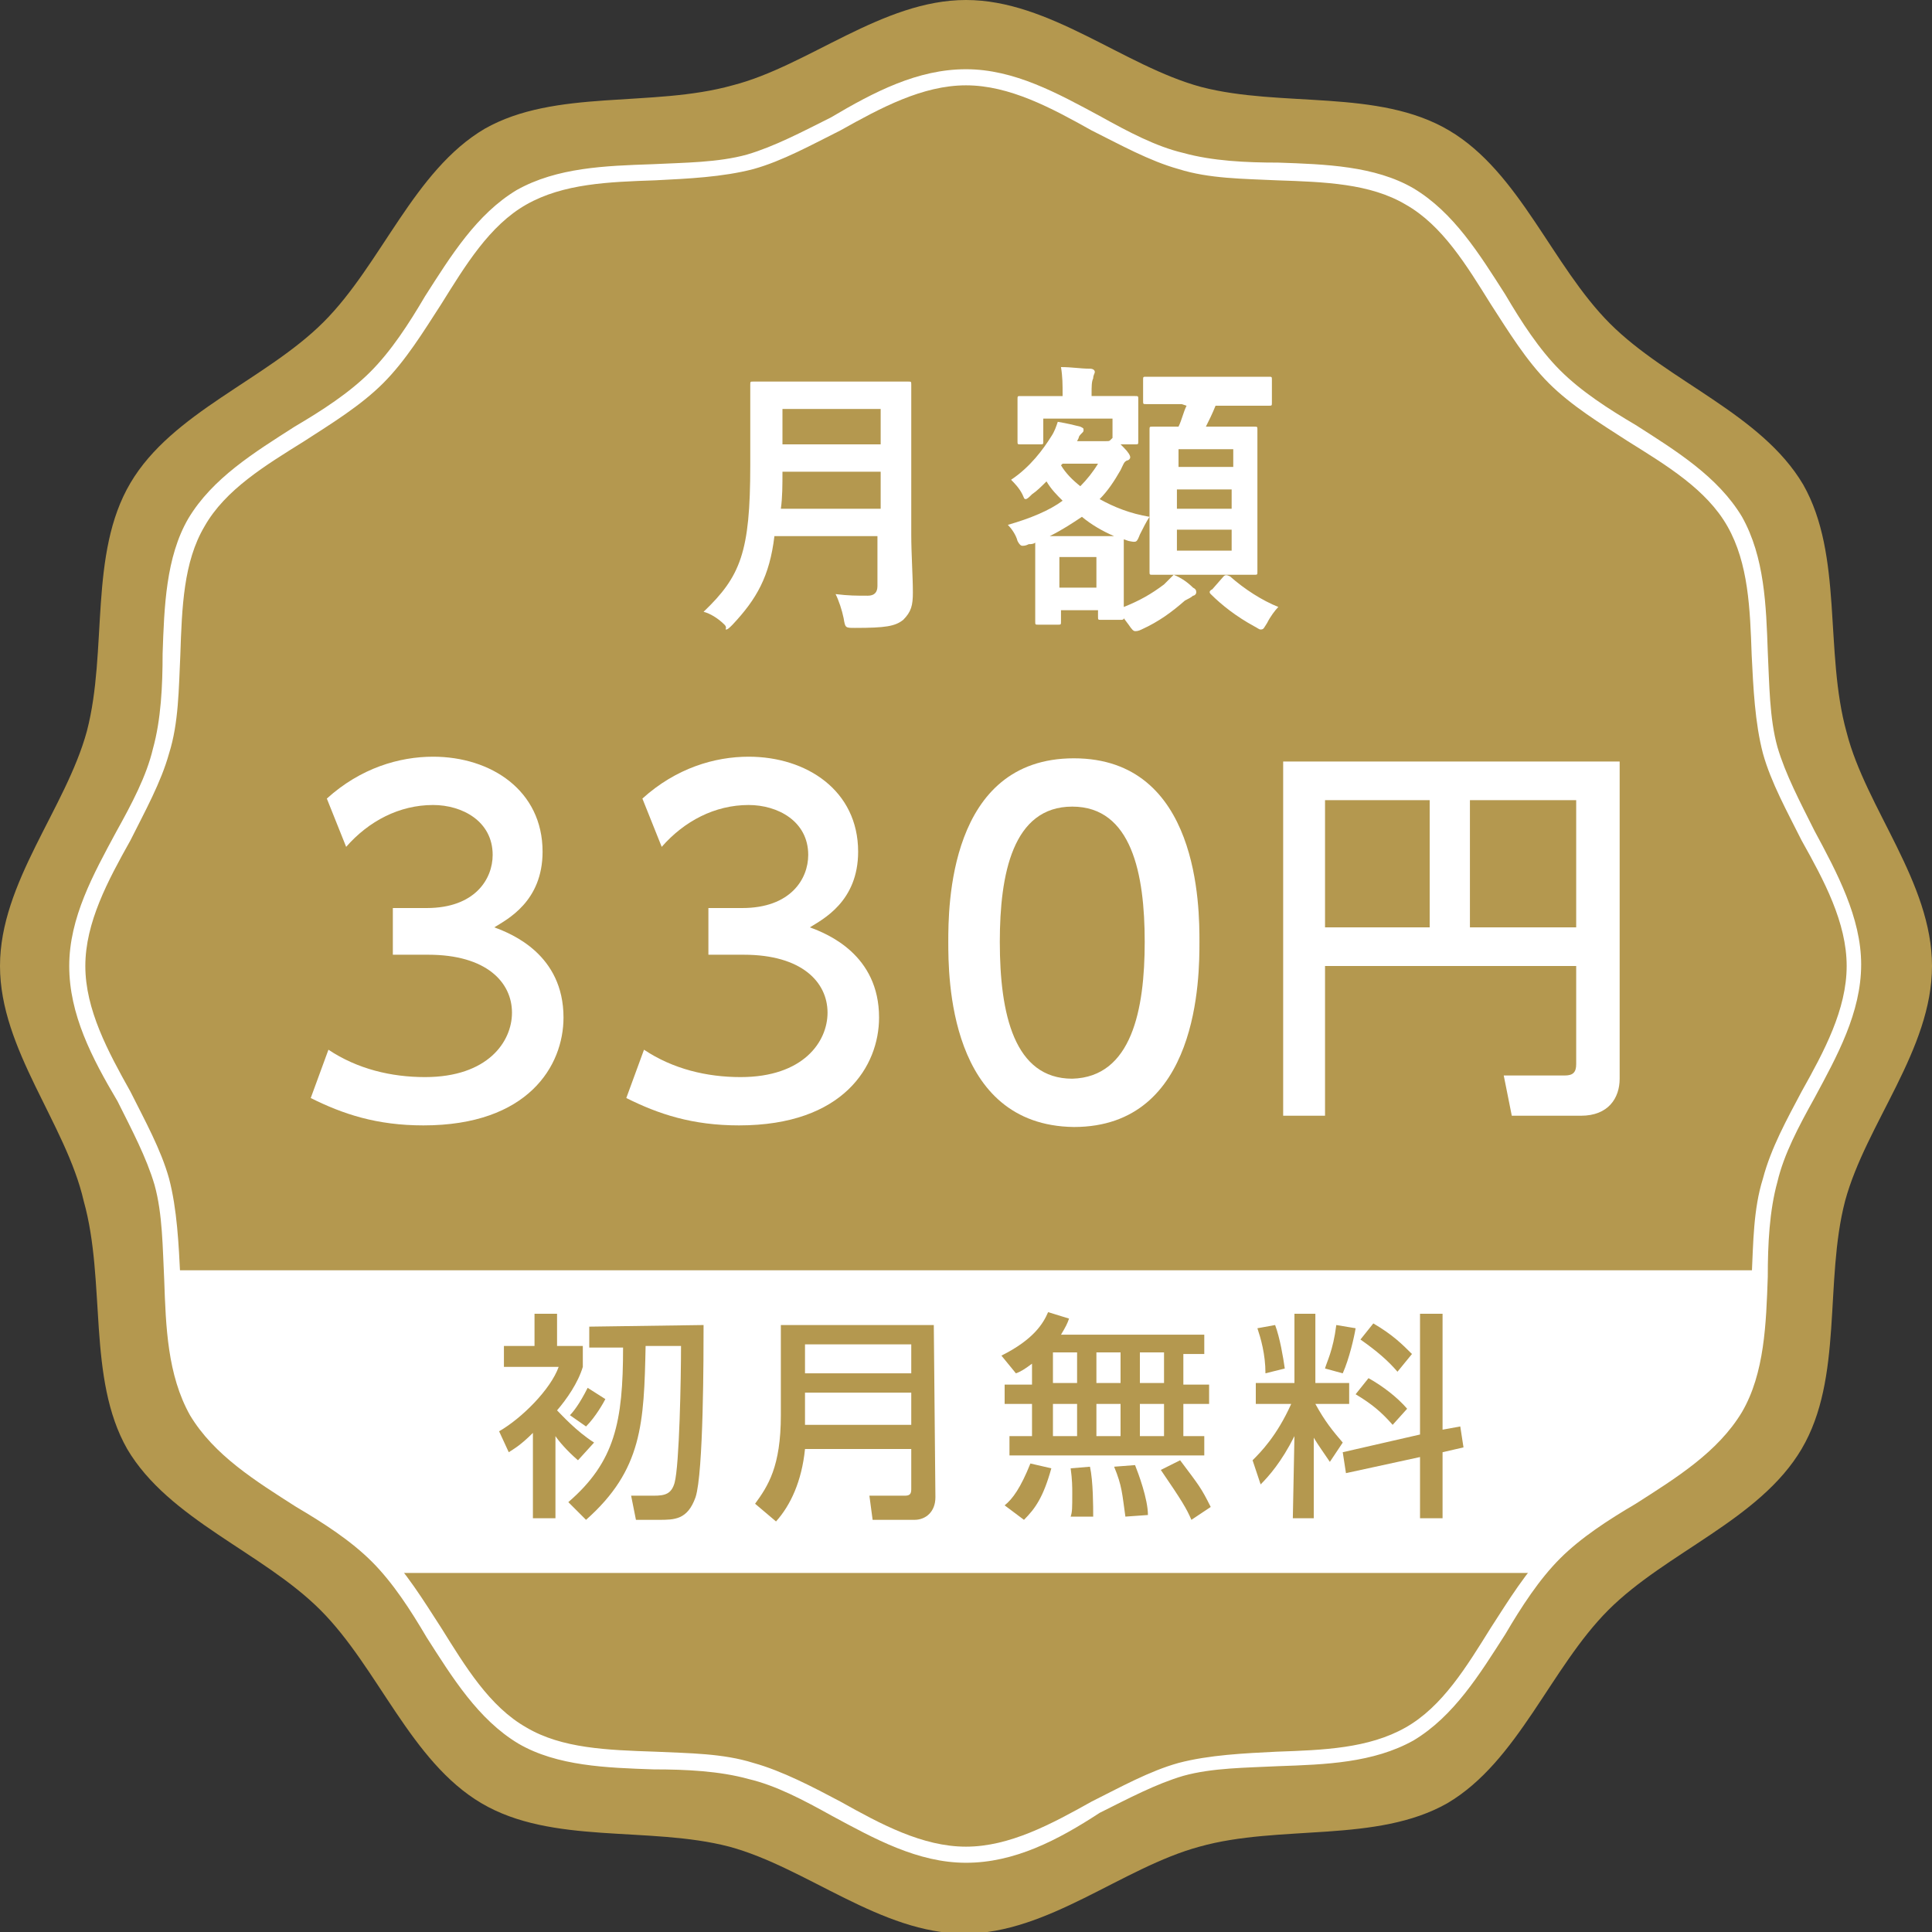
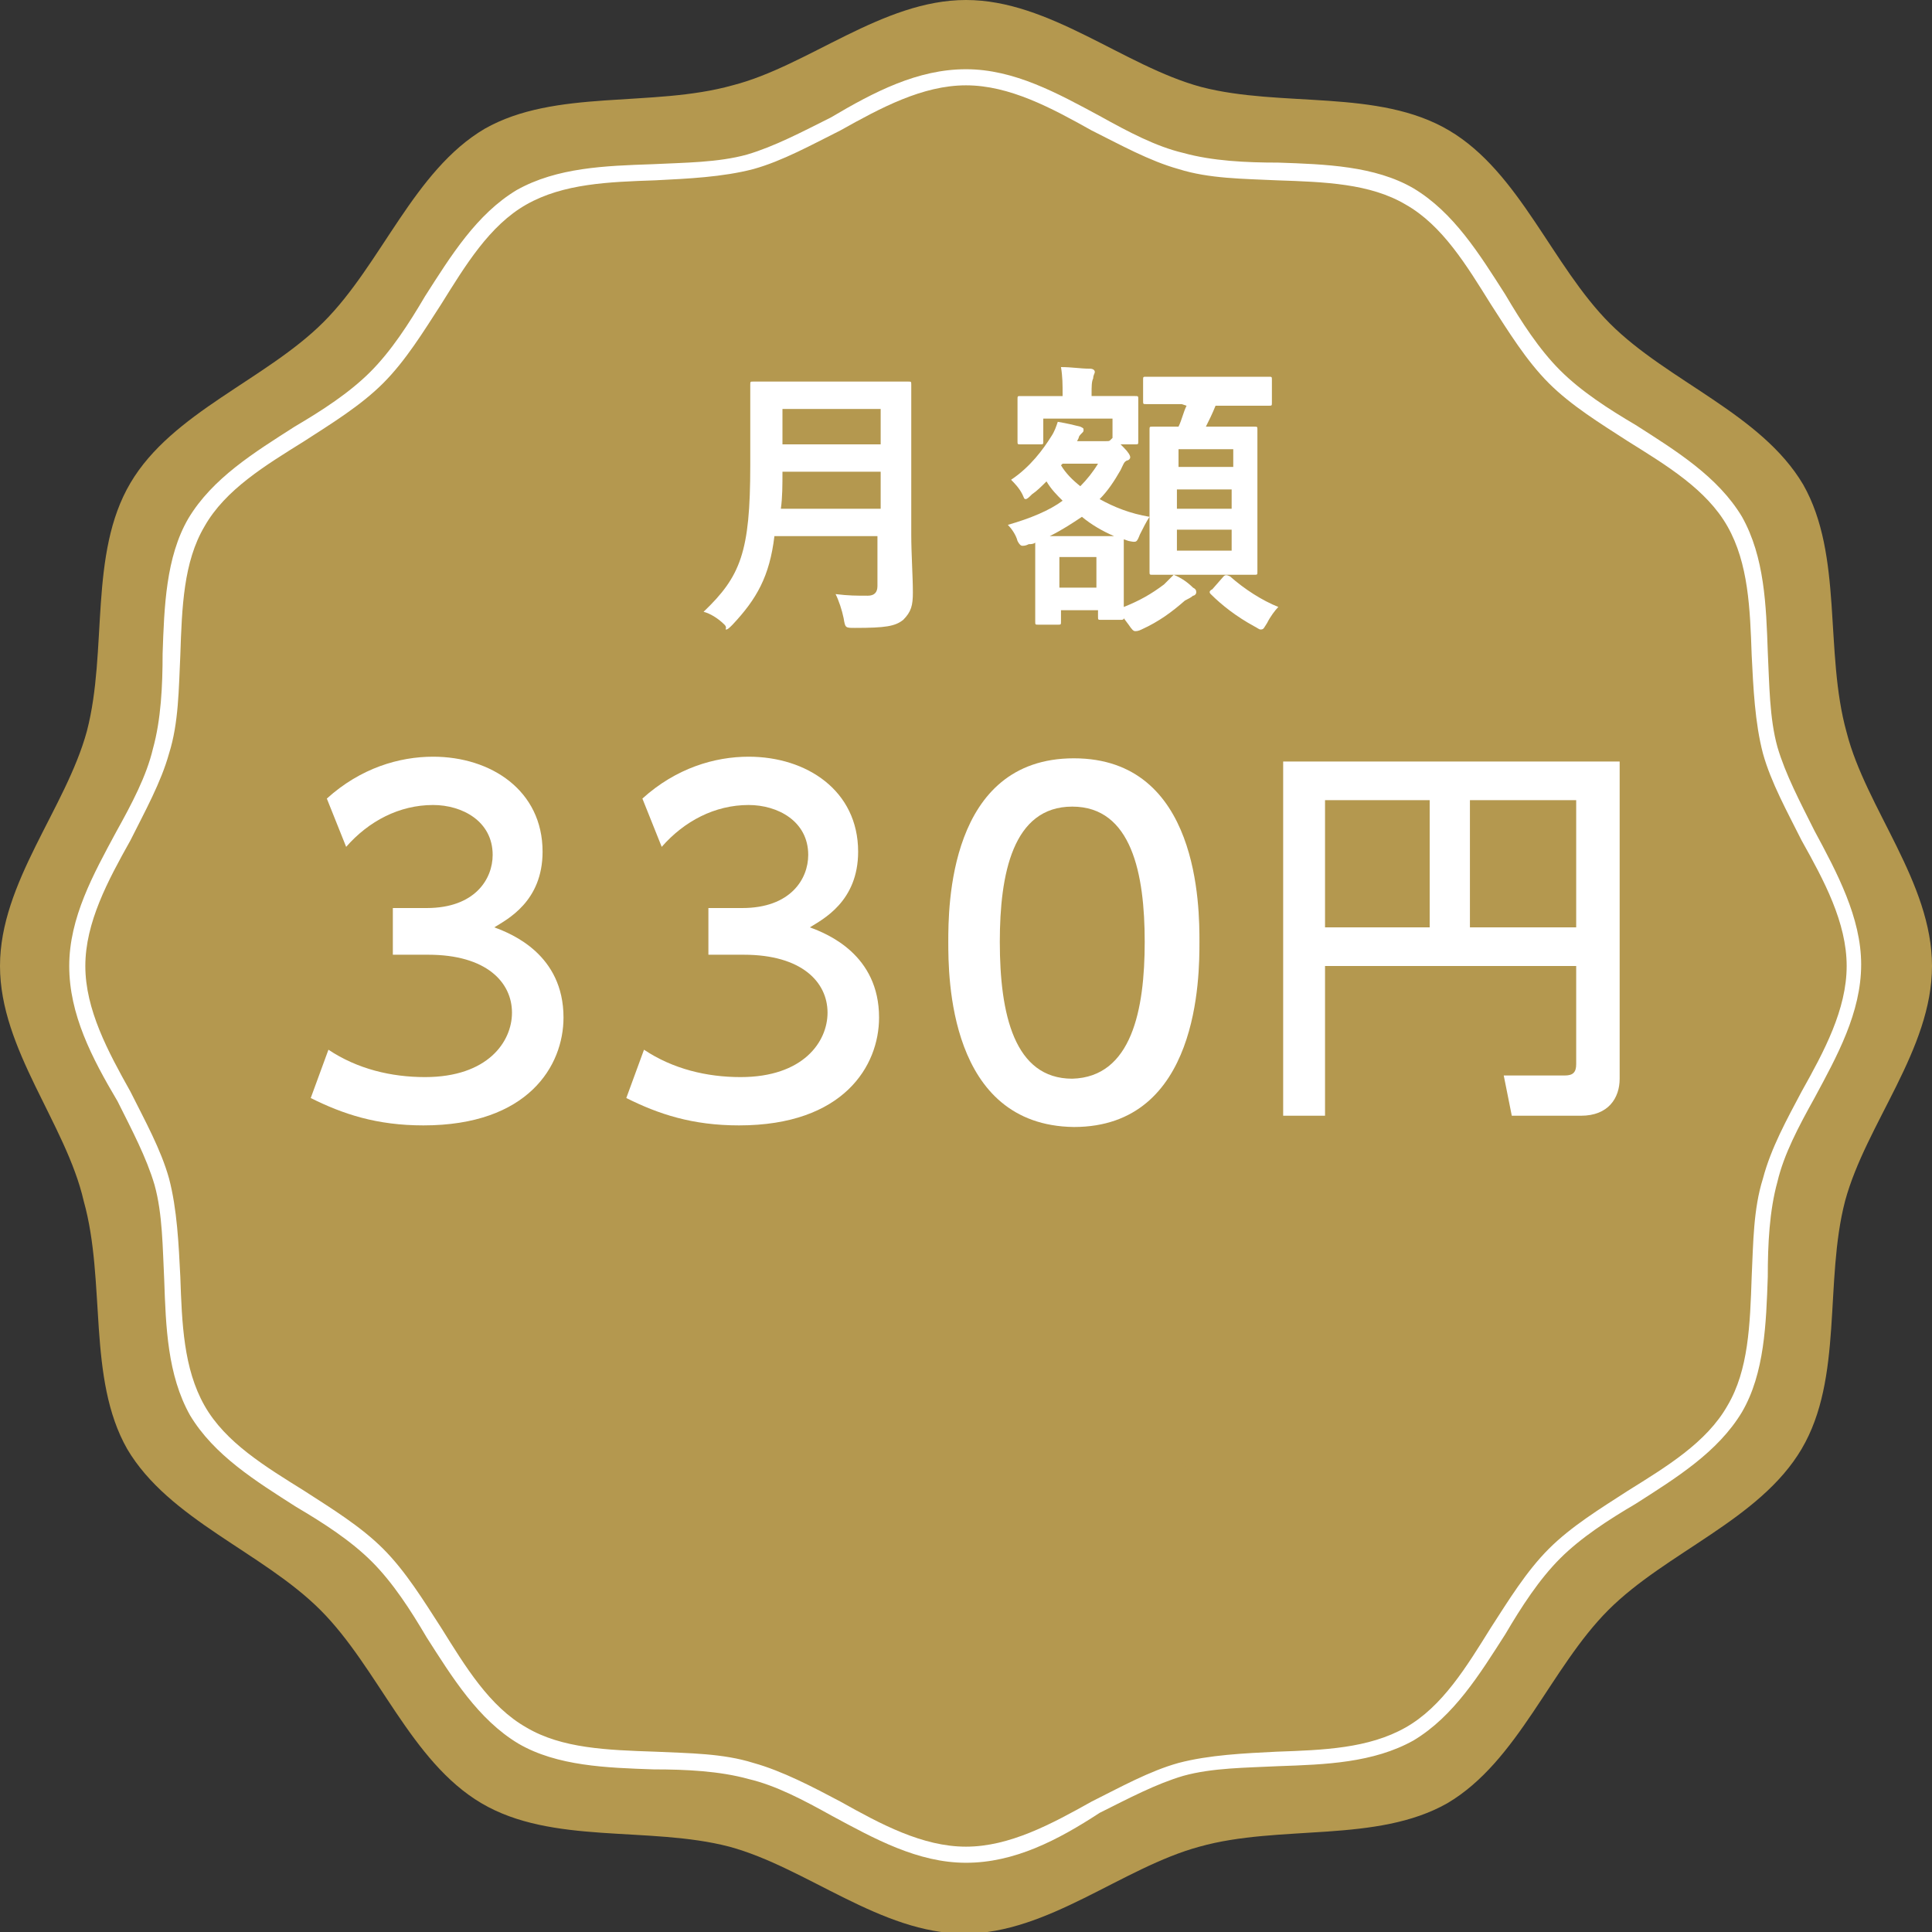
<svg xmlns="http://www.w3.org/2000/svg" xmlns:xlink="http://www.w3.org/1999/xlink" version="1.1" id="レイヤー_1" x="0px" y="0px" viewBox="0 0 120 120" style="enable-background:new 0 0 120 120;" xml:space="preserve">
  <rect x="0" y="0" width="120" height="120" fill="#333333" stroke="none" />
  <style type="text/css">
	.st0{fill:#B4984F;}
	.st1{fill:#FFFFFF;}
	.st2{clip-path:url(#SVGID_2_);fill:#FFFFFF;}
</style>
  <g>
    <path class="st0" d="M120,60c0,5.2-4.1,9.8-5.4,14.6c-1.3,5-0.1,11-2.7,15.4s-8.4,6.4-12,10s-5.6,9.4-10,12   c-4.4,2.5-10.4,1.3-15.4,2.7c-4.8,1.3-9.4,5.4-14.6,5.4s-9.8-4.1-14.6-5.4c-5-1.3-11-0.1-15.4-2.7s-6.4-8.4-10-12s-9.4-5.6-12-10   c-2.5-4.4-1.3-10.4-2.7-15.4C4.1,69.8,0,65.2,0,60s4.1-9.8,5.4-14.6c1.3-5,0.1-11,2.7-15.4s8.4-6.4,12-10s5.6-9.4,10-12   c4.4-2.5,10.4-1.3,15.4-2.7C50.2,4.1,54.8,0,60,0s9.8,4.1,14.6,5.4c5,1.3,11,0.1,15.4,2.7s6.4,8.4,10,12s9.4,5.6,12,10   c2.5,4.4,1.3,10.4,2.7,15.4C115.9,50.2,120,54.8,120,60z" />
    <path class="st1" d="M60,115.7c-3,0-5.7-1.5-8.3-2.9c-1.8-1-3.5-1.9-5.2-2.3c-1.8-0.5-3.9-0.6-5.9-0.6c-2.9-0.1-6-0.2-8.4-1.6   c-2.5-1.5-4.1-4.1-5.7-6.6c-1-1.7-2.1-3.4-3.4-4.7s-3-2.4-4.7-3.4c-2.5-1.6-5.1-3.2-6.6-5.7c-1.4-2.5-1.5-5.5-1.6-8.4   c-0.1-2-0.1-4.1-0.6-5.9c-0.5-1.7-1.4-3.4-2.3-5.2c-1.6-2.7-3-5.4-3-8.4s1.5-5.7,2.9-8.3c1-1.8,1.9-3.5,2.3-5.2   c0.5-1.8,0.6-3.9,0.6-5.9c0.1-2.9,0.2-6,1.6-8.4c1.5-2.5,4.1-4.1,6.6-5.7c1.7-1,3.4-2.1,4.7-3.4s2.4-3,3.4-4.7   c1.6-2.5,3.2-5.1,5.7-6.6c2.5-1.4,5.5-1.5,8.4-1.6c2-0.1,4.1-0.1,5.9-0.6c1.7-0.5,3.4-1.4,5.2-2.3c2.7-1.6,5.4-3,8.4-3   s5.7,1.5,8.3,2.9c1.8,1,3.5,1.9,5.2,2.3c1.8,0.5,3.9,0.6,5.9,0.6c2.9,0.1,6,0.2,8.4,1.6c2.5,1.5,4.1,4.1,5.7,6.6   c1,1.7,2.1,3.4,3.4,4.7s3,2.4,4.7,3.4c2.5,1.6,5.1,3.2,6.6,5.7c1.4,2.5,1.5,5.5,1.6,8.4c0.1,2,0.1,4.1,0.6,5.9   c0.5,1.7,1.4,3.4,2.3,5.2c1.4,2.6,2.9,5.4,2.9,8.3c0,3-1.5,5.7-2.9,8.3c-1,1.8-1.9,3.5-2.3,5.2c-0.5,1.8-0.6,3.9-0.6,5.9   c-0.1,2.9-0.2,6-1.6,8.4c-1.5,2.5-4.1,4.1-6.6,5.7c-1.7,1-3.4,2.1-4.7,3.4s-2.4,3-3.4,4.7c-1.6,2.5-3.2,5.1-5.7,6.6   c-2.5,1.4-5.5,1.5-8.4,1.6c-2,0.1-4.1,0.1-5.9,0.6c-1.7,0.5-3.4,1.4-5.2,2.3C65.7,114.3,63,115.7,60,115.7z M60,5.3   c-2.7,0-5.3,1.4-7.8,2.8c-1.8,0.9-3.6,1.9-5.4,2.4c-1.9,0.5-4.1,0.6-6.1,0.7c-2.9,0.1-5.7,0.2-8,1.5s-3.8,3.8-5.3,6.2   c-1.1,1.7-2.2,3.5-3.6,4.9s-3.2,2.5-4.9,3.6c-2.4,1.5-4.9,3-6.2,5.3c-1.3,2.2-1.4,5-1.5,8c-0.1,2.1-0.1,4.2-0.7,6.1   C10,48.6,9,50.4,8.1,52.2c-1.4,2.5-2.8,5.1-2.8,7.8s1.4,5.3,2.8,7.8c0.9,1.8,1.9,3.6,2.4,5.4c0.5,1.9,0.6,4.1,0.7,6.1   c0.1,2.9,0.2,5.7,1.5,8s3.8,3.8,6.2,5.3c1.7,1.1,3.5,2.2,4.9,3.6s2.5,3.2,3.6,4.9c1.5,2.4,3,4.9,5.3,6.2c2.2,1.3,5,1.4,8,1.5   c2.1,0.1,4.2,0.1,6.1,0.7c1.8,0.5,3.7,1.5,5.4,2.4c2.5,1.4,5.1,2.8,7.8,2.8s5.3-1.4,7.8-2.8c1.8-0.9,3.6-1.9,5.4-2.4   c1.9-0.5,4.1-0.6,6.1-0.7c2.9-0.1,5.7-0.2,8-1.5s3.8-3.8,5.3-6.2c1.1-1.7,2.2-3.5,3.6-4.9s3.2-2.5,4.9-3.6c2.4-1.5,4.9-3,6.2-5.3   c1.3-2.2,1.4-5,1.5-8c0.1-2.1,0.1-4.2,0.7-6.1c0.5-1.9,1.5-3.7,2.4-5.4c1.4-2.5,2.8-5.1,2.8-7.8s-1.4-5.3-2.8-7.8   c-0.9-1.8-1.9-3.6-2.4-5.4c-0.5-1.9-0.6-4.1-0.7-6.1c-0.1-2.9-0.2-5.7-1.5-8s-3.8-3.8-6.2-5.3c-1.7-1.1-3.5-2.2-4.9-3.6   s-2.5-3.2-3.6-4.9c-1.5-2.4-3-4.9-5.3-6.2c-2.2-1.3-5-1.4-8-1.5c-2.1-0.1-4.2-0.1-6.1-0.7C71.4,10,69.6,9,67.8,8.1   C65.3,6.7,62.7,5.3,60,5.3z" />
    <g>
      <path class="st1" d="M56.6,33.2c0,1.2,0.1,2.6,0.1,3.6c0,0.8-0.1,1.2-0.6,1.7c-0.5,0.4-1.1,0.5-3,0.5c-0.6,0-0.6,0-0.7-0.6    c-0.1-0.5-0.3-1.1-0.5-1.5c0.8,0.1,1.3,0.1,2,0.1c0.4,0,0.6-0.2,0.6-0.6v-3.1h-6.4c-0.3,2.5-1.1,3.9-2.6,5.5    c-0.2,0.2-0.3,0.3-0.4,0.3s0.1-0.1-0.1-0.3c-0.4-0.4-0.9-0.7-1.3-0.8c2.3-2.2,2.9-3.7,2.9-9.1v-2.6c0-1.5,0-2.3,0-2.4    c0-0.2,0-0.2,0.2-0.2c0.1,0,0.7,0,2.4,0h4.9c1.7,0,2.2,0,2.3,0c0.2,0,0.2,0,0.2,0.2c0,0.1,0,0.9,0,2.4    C56.6,26.3,56.6,33.2,56.6,33.2z M54.7,31.6v-2.3h-6.1c0,0.8,0,1.6-0.1,2.3H54.7z M48.6,25.4v2.2h6.1v-2.2H48.6z" />
      <path class="st1" d="M70.7,25.9c0,1.2,0,1.4,0,1.5c0,0.2,0,0.2-0.2,0.2h-0.9l0.2,0.2c0.3,0.3,0.4,0.5,0.4,0.6s-0.1,0.2-0.2,0.2    c-0.2,0.1-0.2,0.2-0.4,0.6c-0.4,0.7-0.8,1.3-1.3,1.8c0.9,0.5,1.9,0.9,3.1,1.1c-0.2,0.3-0.4,0.7-0.6,1.1c-0.2,0.5-0.2,0.5-0.7,0.4    l-0.3-0.1c0,0.2,0,0.6,0,1.1v1.1c0,1,0,1.6,0,2c1-0.4,1.7-0.8,2.5-1.4c0.2-0.2,0.4-0.4,0.6-0.6c0.5,0.2,0.9,0.5,1.2,0.8    c0.2,0.1,0.2,0.2,0.2,0.3S74.2,37,74.1,37c-0.1,0.1-0.3,0.2-0.5,0.3c-0.8,0.7-1.6,1.3-2.7,1.8c-0.2,0.1-0.3,0.1-0.4,0.1    s-0.2-0.1-0.4-0.4l-0.3-0.4c0,0.1-0.1,0.1-0.2,0.1h-1.2c-0.2,0-0.2,0-0.2-0.2v-0.4h-2.3v0.7c0,0.2,0,0.2-0.2,0.2h-1.2    c-0.2,0-0.2,0-0.2-0.2c0-0.1,0-0.5,0-2.6v-1c0-0.7,0-1,0-1.3c-0.1,0.1-0.3,0.1-0.4,0.1c-0.2,0.1-0.3,0.1-0.4,0.1    c-0.1,0-0.2-0.1-0.3-0.3c-0.1-0.4-0.4-0.8-0.6-1c1.4-0.4,2.6-0.9,3.4-1.5c-0.4-0.4-0.7-0.7-1-1.2c-0.3,0.3-0.6,0.6-0.9,0.8    c-0.2,0.2-0.3,0.3-0.4,0.3s-0.1-0.1-0.2-0.3c-0.2-0.4-0.5-0.7-0.7-0.9c1.2-0.8,2-1.9,2.5-2.7c0.2-0.3,0.3-0.6,0.4-0.9    c0.6,0.1,1,0.2,1.4,0.3c0.2,0.1,0.2,0.1,0.2,0.2s0,0.1-0.1,0.2S67,27.1,67,27.2l-0.1,0.2h1.8c0.2,0,0.2,0,0.3-0.1l0.1-0.1V26h-4.3    v1.4c0,0.2,0,0.2-0.2,0.2h-1.2c-0.2,0-0.2,0-0.2-0.2c0-0.1,0-0.3,0-1.5v-0.4c0-0.4,0-0.6,0-0.7c0-0.2,0-0.2,0.2-0.2    c0.1,0,0.6,0,2.1,0H66v-0.1c0-0.6,0-1.1-0.1-1.7c0.7,0,1.2,0.1,1.8,0.1c0.2,0,0.3,0.1,0.3,0.2s-0.1,0.2-0.1,0.4    c-0.1,0.2-0.1,0.5-0.1,1v0.1h0.6c1.5,0,2,0,2.1,0c0.2,0,0.2,0,0.2,0.2c0,0.1,0,0.3,0,0.6L70.7,25.9L70.7,25.9z M67.9,33.3    c0.6,0,1,0,1.3,0c-0.7-0.3-1.4-0.7-2-1.2c-0.6,0.4-1.2,0.8-2,1.2H67.9z M65.8,34.6v1.9h2.3v-1.9H65.8z M65.9,28.9    c0.3,0.5,0.7,0.9,1.2,1.3c0.4-0.4,0.8-0.9,1.1-1.4H66L65.9,28.9z M73.4,25.1c-1.6,0-2.1,0-2.2,0c-0.2,0-0.2,0-0.2-0.2v-1.3    c0-0.2,0-0.2,0.2-0.2c0.1,0,0.6,0,2.2,0h3.2c1.6,0,2.1,0,2.2,0c0.2,0,0.2,0,0.2,0.2V25c0,0.2,0,0.2-0.2,0.2c-0.1,0-0.6,0-2.2,0    h-1.1c-0.2,0.5-0.4,0.9-0.6,1.3h1c1.4,0,1.9,0,2,0c0.2,0,0.2,0,0.2,0.2c0,0.1,0,0.7,0,2.1v4.7c0,1.4,0,2,0,2c0,0.2,0,0.2-0.2,0.2    c-0.1,0-0.6,0-2,0h-2.3c-1.4,0-1.9,0-2,0c-0.2,0-0.2,0-0.2-0.2c0-0.1,0-0.7,0-2v-4.7c0-1.4,0-2,0-2.1c0-0.2,0-0.2,0.2-0.2    c0.1,0,0.5,0,1.6,0c0.2-0.4,0.3-0.9,0.5-1.3L73.4,25.1L73.4,25.1z M73.2,27.9V29h3.4v-1.1H73.2z M76.5,31.6v-1.2h-3.4v1.2H76.5z     M76.5,32.9h-3.4v1.3h3.4V32.9z M76,35.8c0.1-0.1,0.2-0.1,0.4,0c0.9,0.8,2,1.5,3,1.9c-0.2,0.2-0.5,0.6-0.7,1    c-0.2,0.3-0.2,0.4-0.4,0.4c-0.1,0-0.2-0.1-0.4-0.2c-1.1-0.6-2-1.3-2.7-2c-0.1-0.1-0.1-0.2,0.1-0.3L76,35.8z" />
      <g>
        <path class="st1" d="M20.4,65.2c1.8,1.2,3.9,1.7,6,1.7c3.9,0,5.4-2.2,5.4-4c0-1.9-1.6-3.6-5.2-3.6h-2.2v-2.9h2.1     c3,0,4.1-1.8,4.1-3.3c0-2.1-1.9-3.1-3.7-3.1c-2.1,0-4,1-5.4,2.6l-1.2-3c2.1-1.9,4.5-2.6,6.6-2.6c3.6,0,6.8,2.1,6.8,5.9     c0,3.1-2.2,4.2-3,4.7c1.1,0.4,4.3,1.7,4.3,5.6c0,3-2.2,6.7-8.7,6.7c-2.9,0-5-0.7-7-1.7L20.4,65.2z" />
        <path class="st1" d="M40,65.2c1.8,1.2,3.9,1.7,6,1.7c3.9,0,5.4-2.2,5.4-4c0-1.9-1.6-3.6-5.2-3.6H44v-2.9h2.1c3,0,4.1-1.8,4.1-3.3     c0-2.1-1.9-3.1-3.7-3.1c-2.1,0-4,1-5.4,2.6l-1.2-3c2.1-1.9,4.5-2.6,6.6-2.6c3.6,0,6.8,2.1,6.8,5.9c0,3.1-2.2,4.2-3,4.7     c1.1,0.4,4.3,1.7,4.3,5.6c0,3-2.2,6.7-8.7,6.7c-2.9,0-5-0.7-7-1.7L40,65.2z" />
        <path class="st1" d="M58.9,58.5c0-2.1,0-11.4,7.8-11.4c7.8,0,7.8,9.3,7.8,11.4c0,2.1,0,11.5-7.8,11.5     C58.9,69.9,58.9,60.6,58.9,58.5z M71.1,58.5c0-4.2-0.8-8.4-4.5-8.4c-3.7,0-4.5,4.2-4.5,8.4c0,4.5,0.9,8.5,4.5,8.5     C70.3,66.9,71.1,62.7,71.1,58.5z" />
        <path class="st1" d="M98,60H82.3v9.3h-2.6v-22h20.9V67c0,1.2-0.7,2.3-2.4,2.3h-4.3l-0.5-2.5h3.8c0.5,0,0.7-0.2,0.7-0.7V60z      M82.3,57.6h6.5v-7.9h-6.5V57.6z M91.3,57.6h6.6v-7.9h-6.6V57.6z" />
      </g>
    </g>
    <g>
      <g>
        <defs>
-           <path id="SVGID_1_" d="M115.2,60c0,4.8-4,9-5.2,13.4c-1.2,4.6,0.1,10.2-2.2,14.2c-2.3,4.1-7.9,5.7-11.2,9      c-3.3,3.3-4.9,8.9-9,11.2c-4,2.3-9.6,1-14.2,2.2c-4.4,1.2-8.6,5.2-13.4,5.2s-9-4-13.4-5.2c-4.6-1.2-10.2,0.1-14.2-2.2      c-4.1-2.3-5.7-7.9-9-11.2c-3.3-3.3-8.9-4.9-11.2-9c-2.3-4-1-9.6-2.2-14.2C8.8,69,4.8,64.8,4.8,60s4-9,5.2-13.4      c1.2-4.6-0.1-10.2,2.2-14.2c2.3-4.1,7.9-5.7,11.2-9s4.9-8.9,9-11.2c4-2.3,9.6-1,14.2-2.2C51,8.8,55.2,4.8,60,4.8s9,4,13.4,5.2      c4.6,1.2,10.2-0.1,14.2,2.2c4.1,2.3,5.7,7.9,9,11.2s8.9,4.9,11.2,9c2.3,4,1,9.6,2.2,14.2C111.2,51,115.2,55.2,115.2,60z" />
-         </defs>
+           </defs>
        <clipPath id="SVGID_2_">
          <use xlink:href="#SVGID_1_" style="overflow:visible;" />
        </clipPath>
        <rect x="7.8" y="78.9" class="st2" width="104.5" height="18.8" />
      </g>
    </g>
    <g>
      <path class="st0" d="M35.9,90.7c-0.7-0.6-1.2-1.2-1.4-1.5v5.1h-1.4V89c-0.8,0.8-1.2,1-1.5,1.2L31,88.9c1.4-0.8,3.2-2.6,3.7-4h-3.4    v-1.3h1.9v-2h1.4v2h1.6v1.3c-0.3,1-1,2-1.6,2.7c0.3,0.3,1.2,1.3,2.3,2L35.9,90.7z M43.7,82.3c0,1.8,0,9.2-0.5,10.7    c-0.5,1.4-1.3,1.4-2.3,1.4h-1.4l-0.3-1.5h1.4c0.7,0,1.1-0.1,1.3-0.8c0.3-1.1,0.4-6.5,0.4-8.5h-2.2c-0.1,4.8-0.2,7.7-3.7,10.8    l-1.1-1.1c2.9-2.5,3.4-5,3.4-9.6h-2.1v-1.3L43.7,82.3L43.7,82.3z M37.6,86.9c-0.1,0.2-0.6,1.1-1.2,1.7l-1-0.7    c0.2-0.2,0.6-0.7,1.1-1.7L37.6,86.9z" />
      <path class="st0" d="M58.1,93c0,0.9-0.6,1.4-1.3,1.4h-2.6L54,92.9h2.2c0.3,0,0.4-0.1,0.4-0.4V90H50c-0.2,2-0.9,3.5-1.8,4.5    l-1.3-1.1c0.8-1.1,1.6-2.3,1.6-5.5v-5.6H58L58.1,93L58.1,93z M50,83.5v1.8h6.6v-1.8H50z M50,86.5v2h6.6v-2H50z" />
      <path class="st0" d="M64.1,84.7c-0.4,0.3-0.7,0.5-1,0.6l-0.9-1.1c2-1,2.6-2,2.9-2.7l1.3,0.4c-0.1,0.3-0.2,0.5-0.5,1h8.9v1.2h-1.3    V86h1.6v1.2h-1.6v2h1.3v1.2H62.7v-1.2h1.4v-2h-1.7V86h1.7V84.7z M65.3,91.2c-0.5,1.8-1,2.5-1.7,3.2l-1.2-0.9    c0.5-0.4,1-1.1,1.6-2.6L65.3,91.2z M65.4,84v1.9h1.5V84H65.4z M65.4,87.2v2h1.5v-2H65.4z M67.7,91.1c0.2,0.9,0.2,2.5,0.2,3.1h-1.4    c0.1-0.3,0.1-0.5,0.1-1.5c0-0.3,0-0.8-0.1-1.5L67.7,91.1z M68.1,84v1.9h1.5V84H68.1z M68.1,87.2v2h1.5v-2H68.1z M70.5,91    c0.2,0.5,0.8,2.1,0.8,3.1l-1.4,0.1c-0.2-1.4-0.2-1.9-0.7-3.1L70.5,91z M70.8,84v1.9h1.5V84H70.8z M70.8,87.2v2h1.5v-2H70.8z     M73.3,90.7c1.2,1.6,1.3,1.7,1.9,2.9L74,94.4c-0.3-0.7-0.6-1.2-1.9-3.1L73.3,90.7z" />
      <path class="st0" d="M80.4,89.2c-0.8,1.6-1.6,2.5-2.1,3l-0.5-1.5c0.5-0.5,1.5-1.5,2.4-3.5H78v-1.3h2.4v-4.3h1.3v4.3h2.1v1.3h-2.1    c0.6,1.1,1.1,1.7,1.7,2.4l-0.8,1.2c-0.4-0.6-0.7-1-1-1.5v5h-1.3L80.4,89.2L80.4,89.2z M79.2,82.3c0.3,0.8,0.5,2,0.6,2.7l-1.2,0.3    c0-1.2-0.3-2.2-0.5-2.8L79.2,82.3z M84.2,82.5c-0.1,0.6-0.4,1.9-0.8,2.8L82.3,85c0.1-0.4,0.5-1.1,0.7-2.7L84.2,82.5z M88.2,89.1    v-7.5h1.4v7.2l1.1-0.2l0.2,1.3l-1.3,0.3v4.1h-1.4v-3.8l-4.6,1l-0.2-1.3L88.2,89.1z M85,85.6c0.9,0.5,1.8,1.2,2.4,1.9l-0.9,1    c-0.7-0.8-1.3-1.3-2.3-1.9L85,85.6z M85.3,82.2c1.2,0.7,1.8,1.3,2.4,1.9l-0.9,1.1c-0.6-0.7-1.3-1.3-2.3-2L85.3,82.2z" />
    </g>
  </g>
</svg>